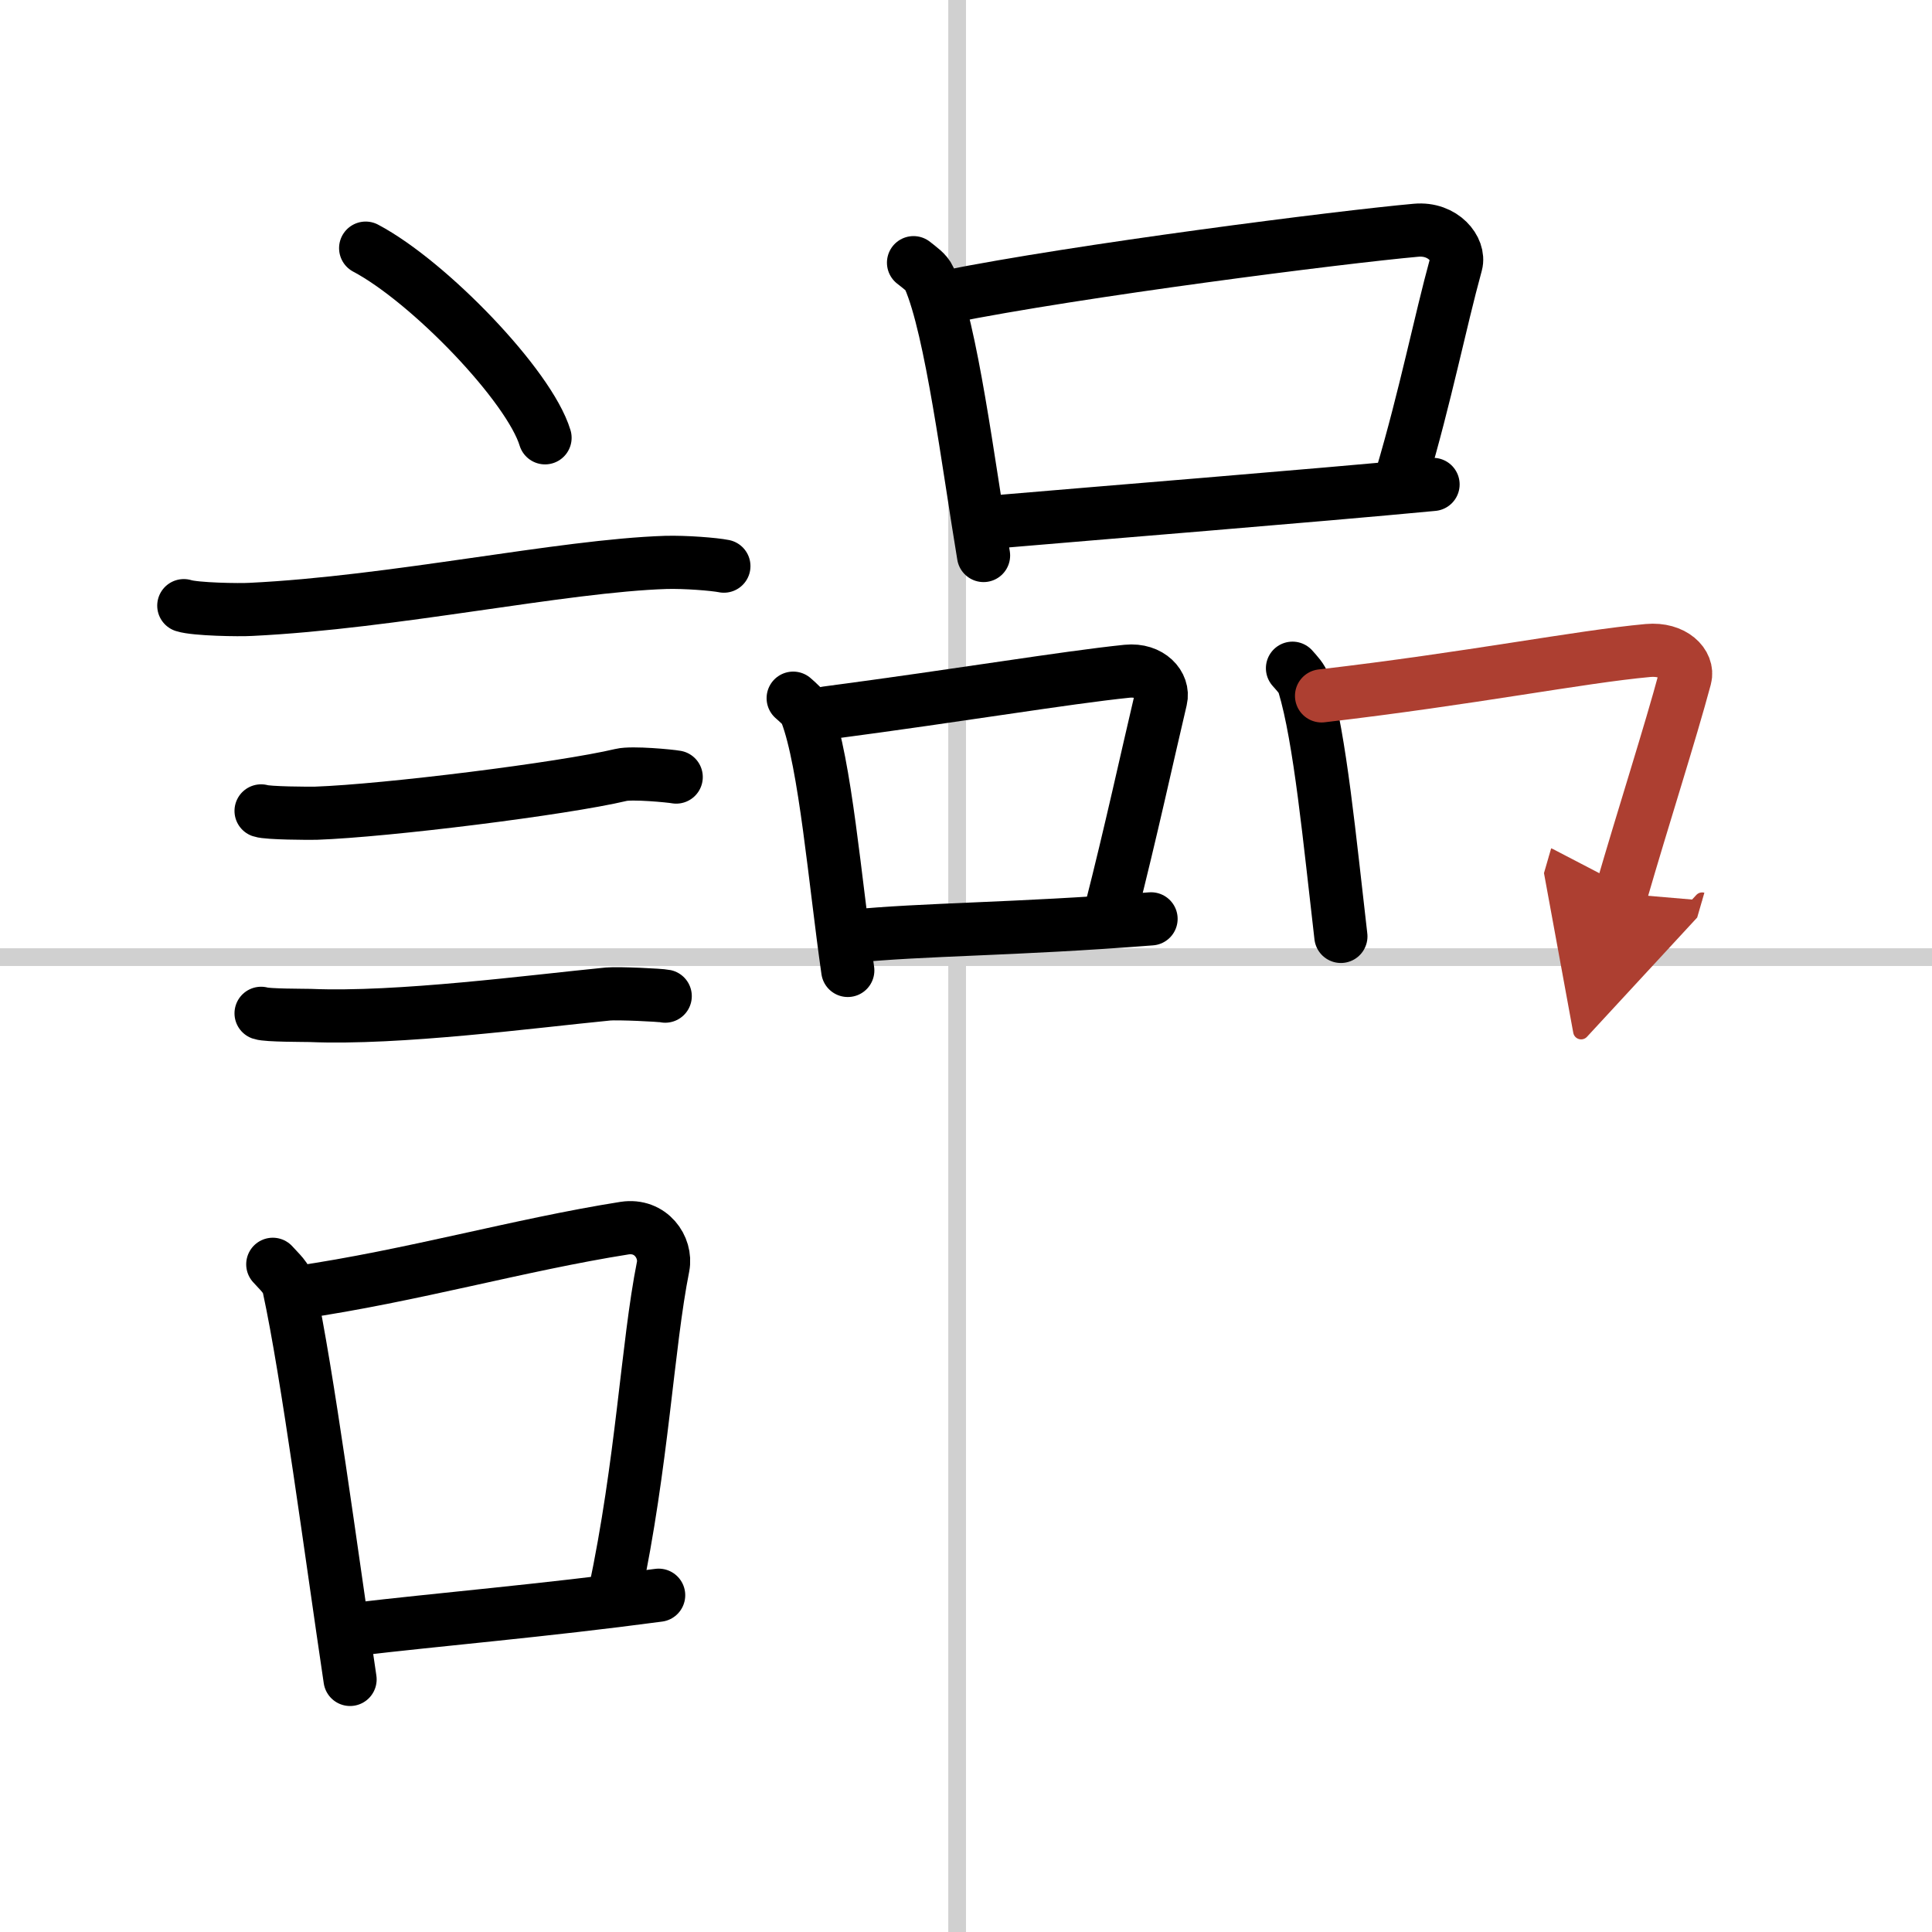
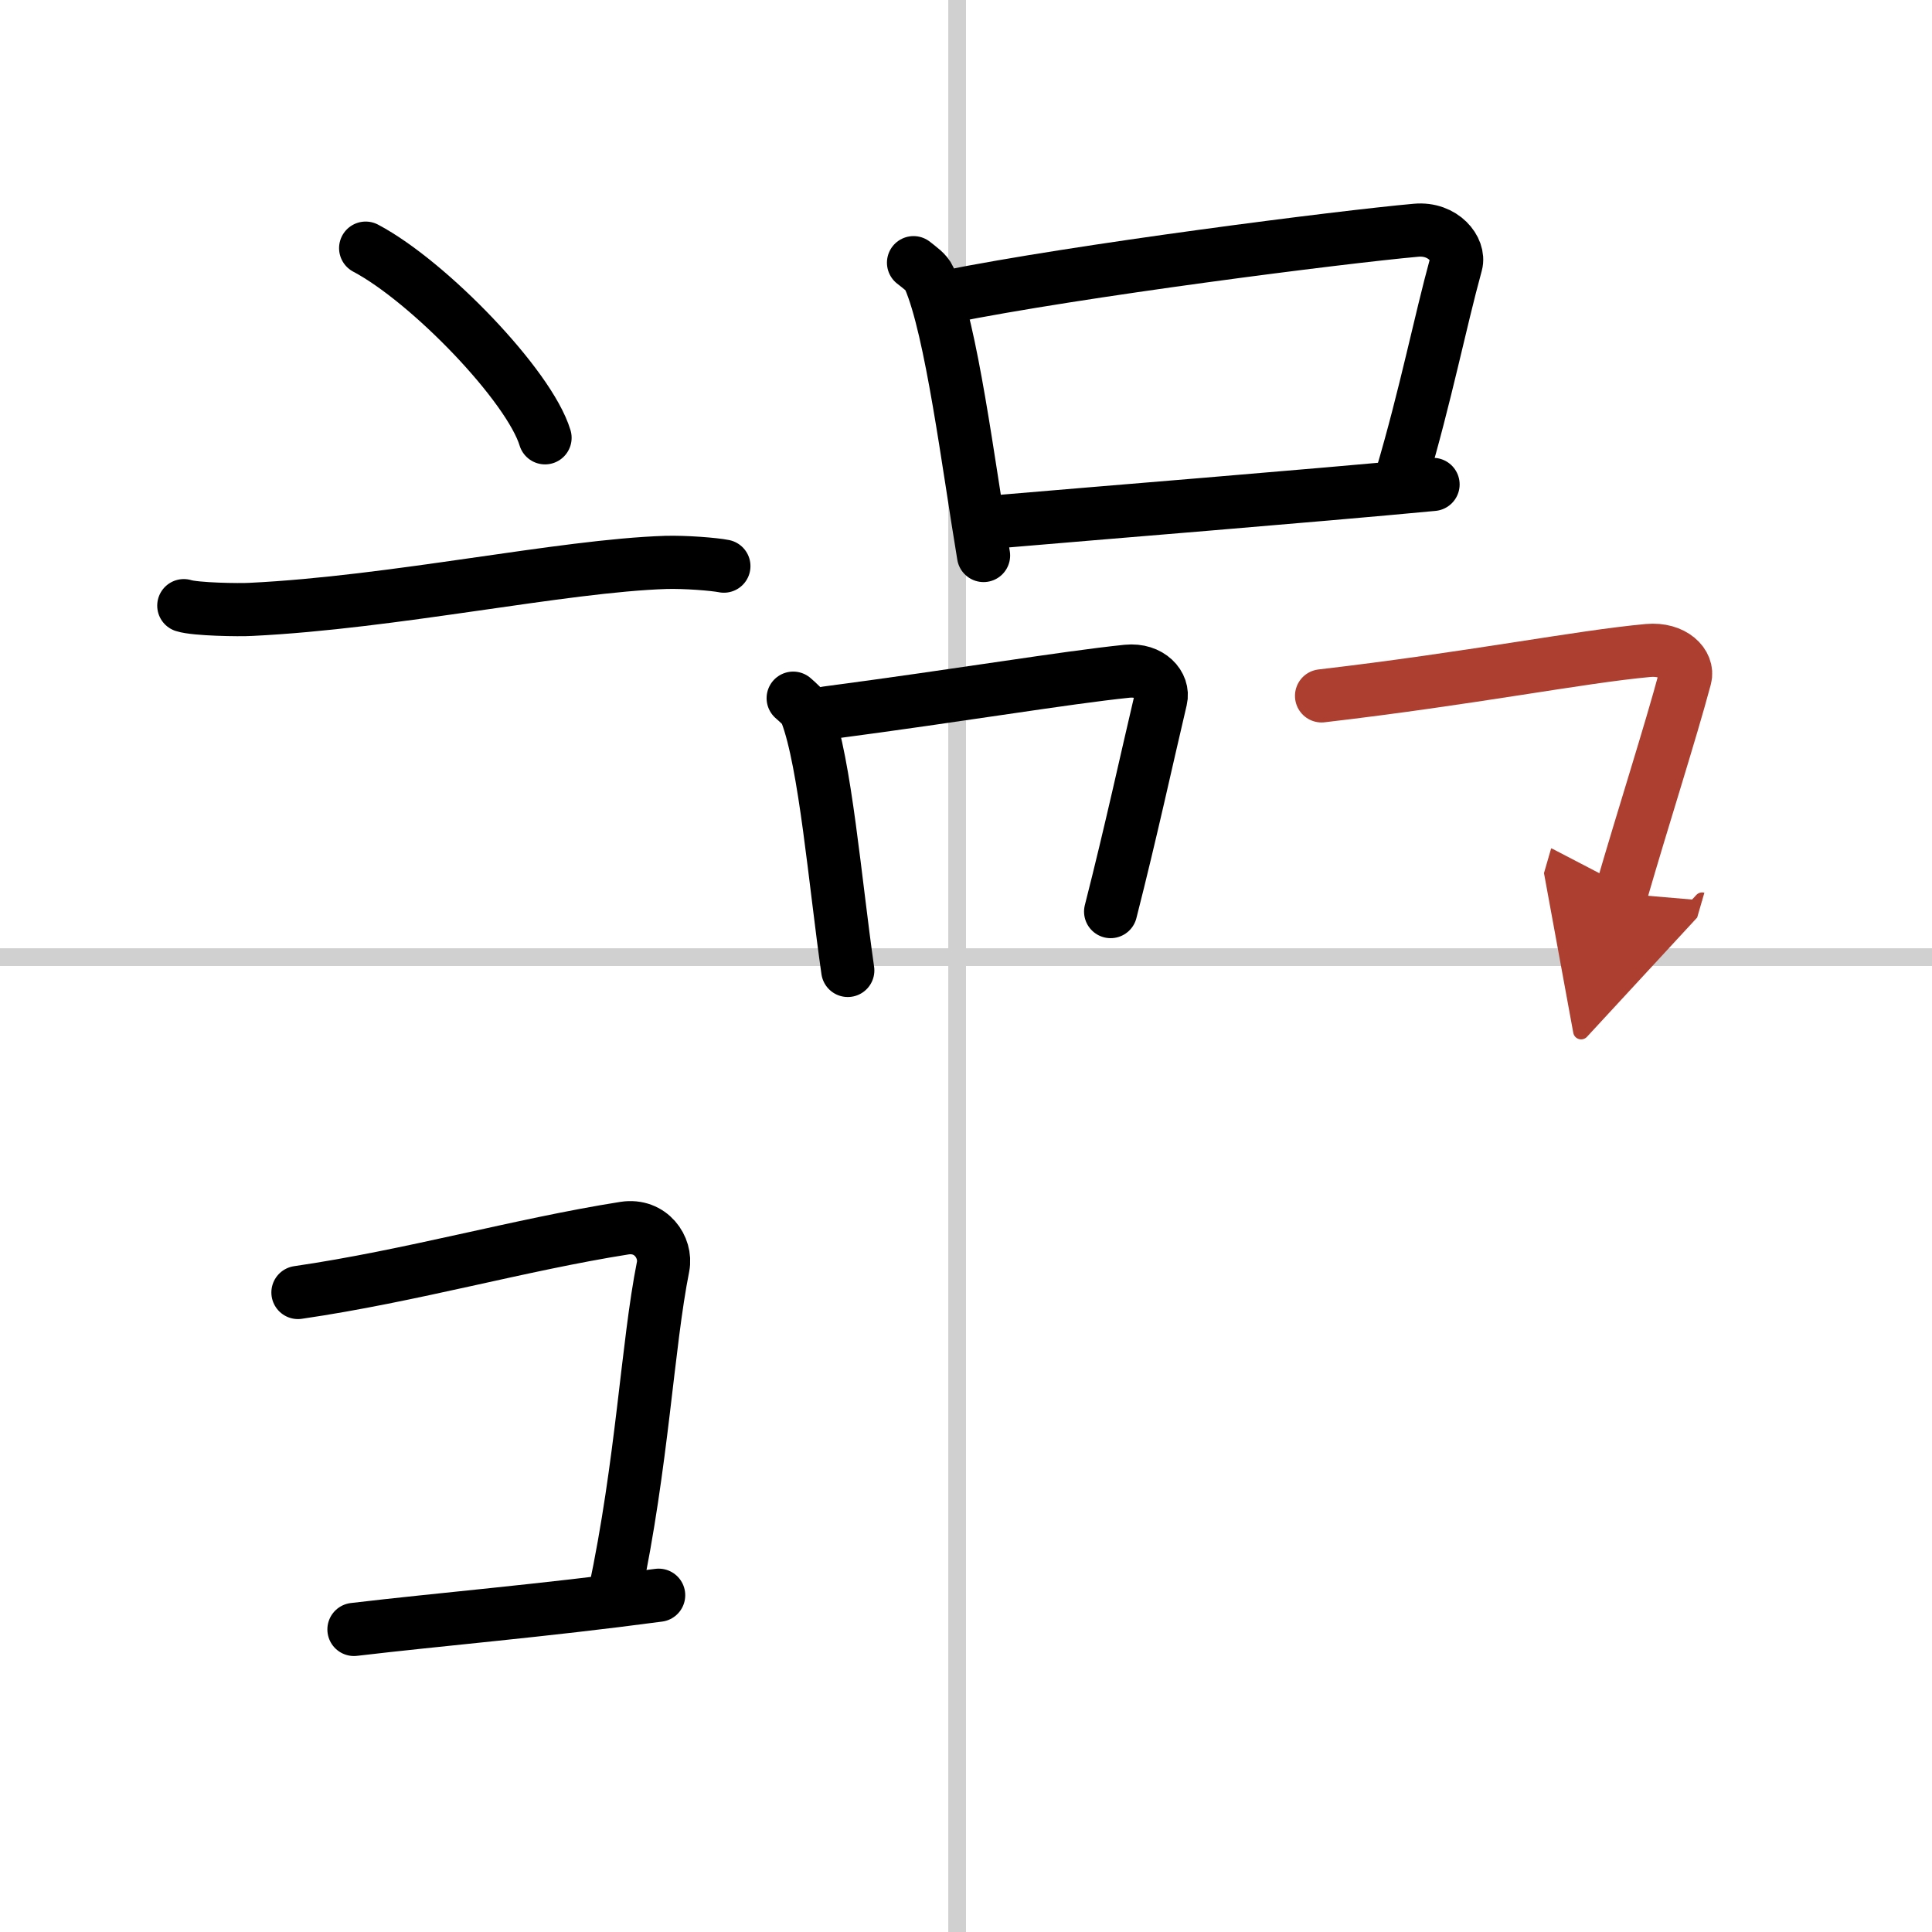
<svg xmlns="http://www.w3.org/2000/svg" width="400" height="400" viewBox="0 0 109 109">
  <defs>
    <marker id="a" markerWidth="4" orient="auto" refX="1" refY="5" viewBox="0 0 10 10">
      <polyline points="0 0 10 5 0 10 1 5" fill="#ad3f31" stroke="#ad3f31" />
    </marker>
  </defs>
  <g fill="none" stroke="#000" stroke-linecap="round" stroke-linejoin="round" stroke-width="3">
    <rect width="100%" height="100%" fill="#fff" stroke="#fff" />
    <line x1="54" x2="54" y2="109" stroke="#d0d0d0" stroke-width="1" />
    <line x2="109" y1="54" y2="54" stroke="#d0d0d0" stroke-width="1" />
    <path d="m20.63 14c3.57 1.89 9.23 7.76 10.12 10.7" />
    <path d="m10.37 34.17c0.65 0.21 3.14 0.25 3.79 0.21 8.06-0.39 17.54-2.46 23.41-2.65 1.09-0.03 2.73 0.1 3.27 0.21" />
-     <path d="m14.73 45.75c0.38 0.13 2.71 0.14 3.1 0.13 3.97-0.14 13.92-1.38 17.21-2.16 0.62-0.15 2.79 0.06 3.11 0.12" />
-     <path d="m14.73 57.17c0.34 0.12 2.42 0.11 2.77 0.12 5 0.21 12.5-0.79 16.81-1.21 0.56-0.05 2.94 0.06 3.22 0.12" />
-     <path d="m15.39 71.33c0.37 0.42 0.79 0.75 0.91 1.3 1.05 4.84 2.39 15.01 3.45 22.12" />
    <path d="m16.81 72.92c6.44-0.94 12.48-2.69 18.42-3.63 1.49-0.23 2.39 1.09 2.18 2.17-0.89 4.47-1.16 11.05-2.74 18.49" />
    <path d="m19.97 91.93c4.8-0.57 10.6-1.05 17.19-1.93" />
    <path d="m51.54 14.82c0.36 0.29 0.73 0.53 0.89 0.89 1.25 2.87 2.2 10.48 3.06 15.63" />
    <path d="m53.41 16.75c7.4-1.49 22.24-3.38 26.48-3.76 1.55-0.14 2.48 1.09 2.26 1.9-0.92 3.35-1.71 7.4-3.08 12.03" />
    <path d="m56.67 29.4c4.98-0.43 17.34-1.42 24.18-2.07" />
    <path d="m44.75 39.39c0.31 0.28 0.62 0.52 0.75 0.87 1.06 2.79 1.61 9.47 2.33 14.49" />
    <path d="m46.65 40.22c7.72-1.02 13.37-1.98 16.94-2.35 1.31-0.13 2.09 0.79 1.9 1.58-0.77 3.26-1.68 7.47-2.83 11.98" />
-     <path d="m47.98 52.83c4.2-0.42 9.14-0.38 16.96-0.99" />
-     <path d="m72.92 37.7c0.26 0.3 0.53 0.56 0.65 0.94 0.91 3.01 1.45 8.78 2.08 14.19" />
    <path d="m74.56 39.26c8.49-0.99 14.5-2.2 18.42-2.56 1.44-0.13 2.3 0.77 2.09 1.54-0.85 3.17-2.34 7.79-3.61 12.17" marker-end="url(#a)" stroke="#ad3f31" />
  </g>
</svg>